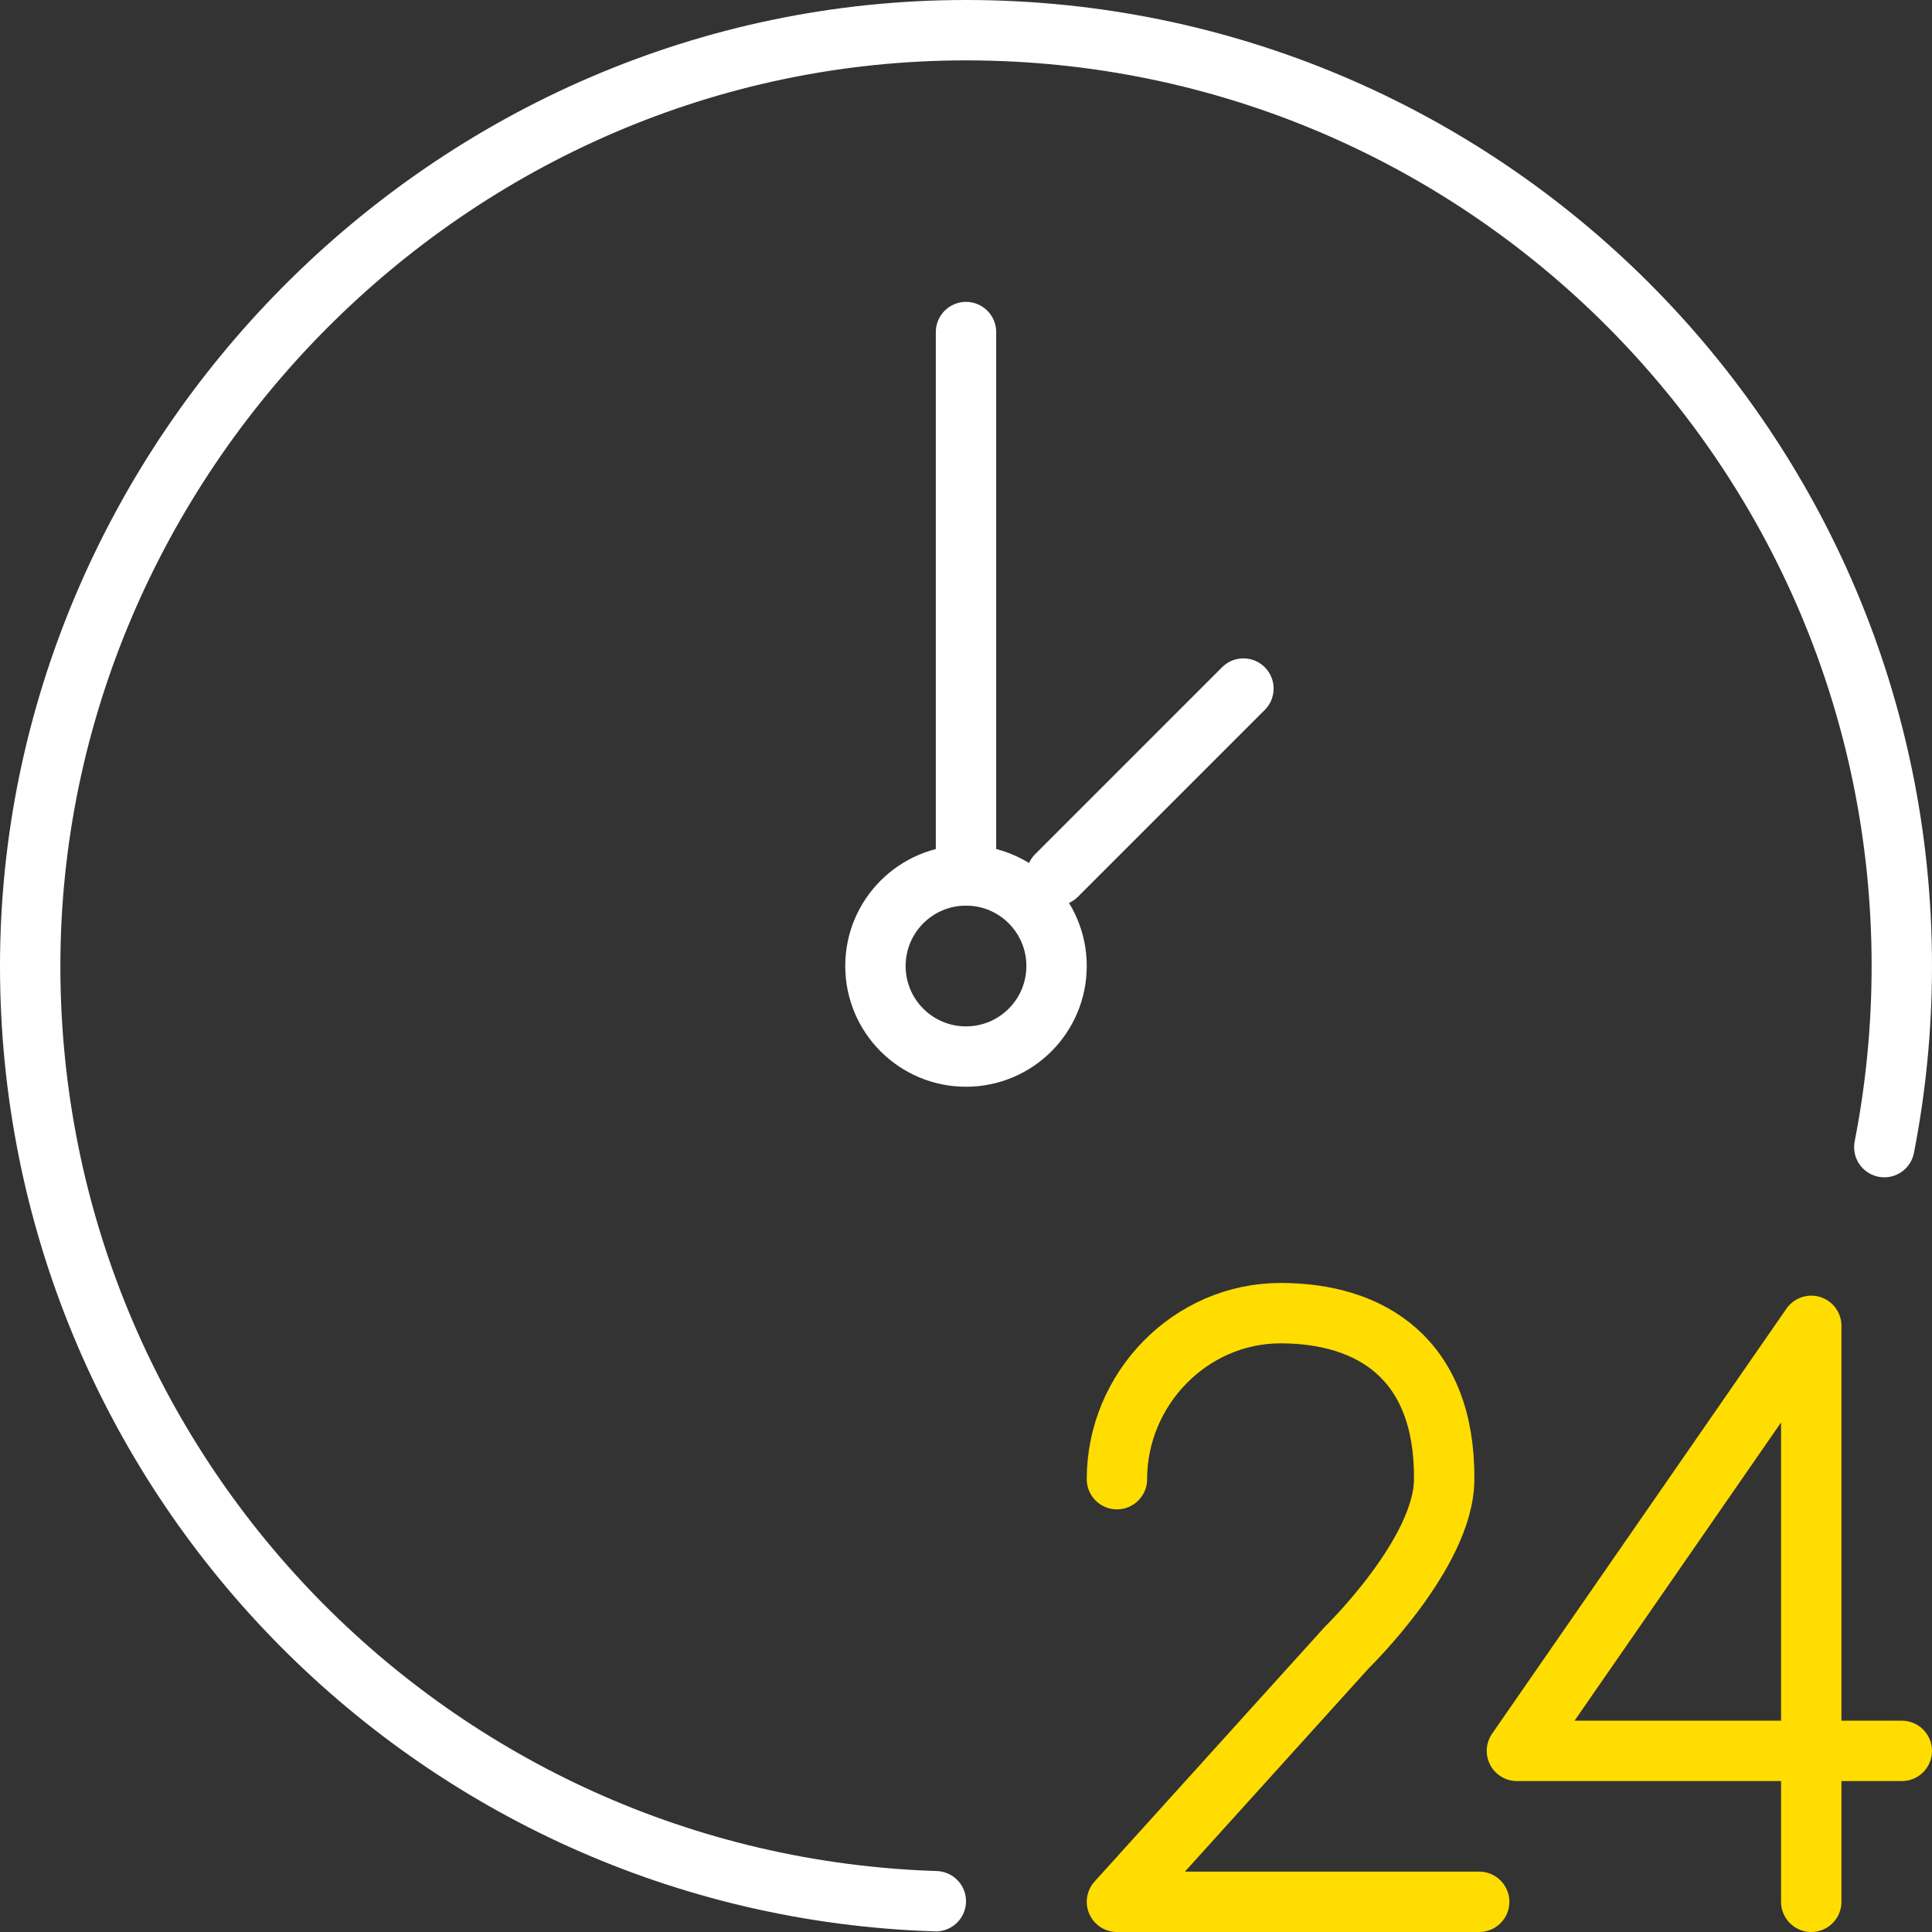
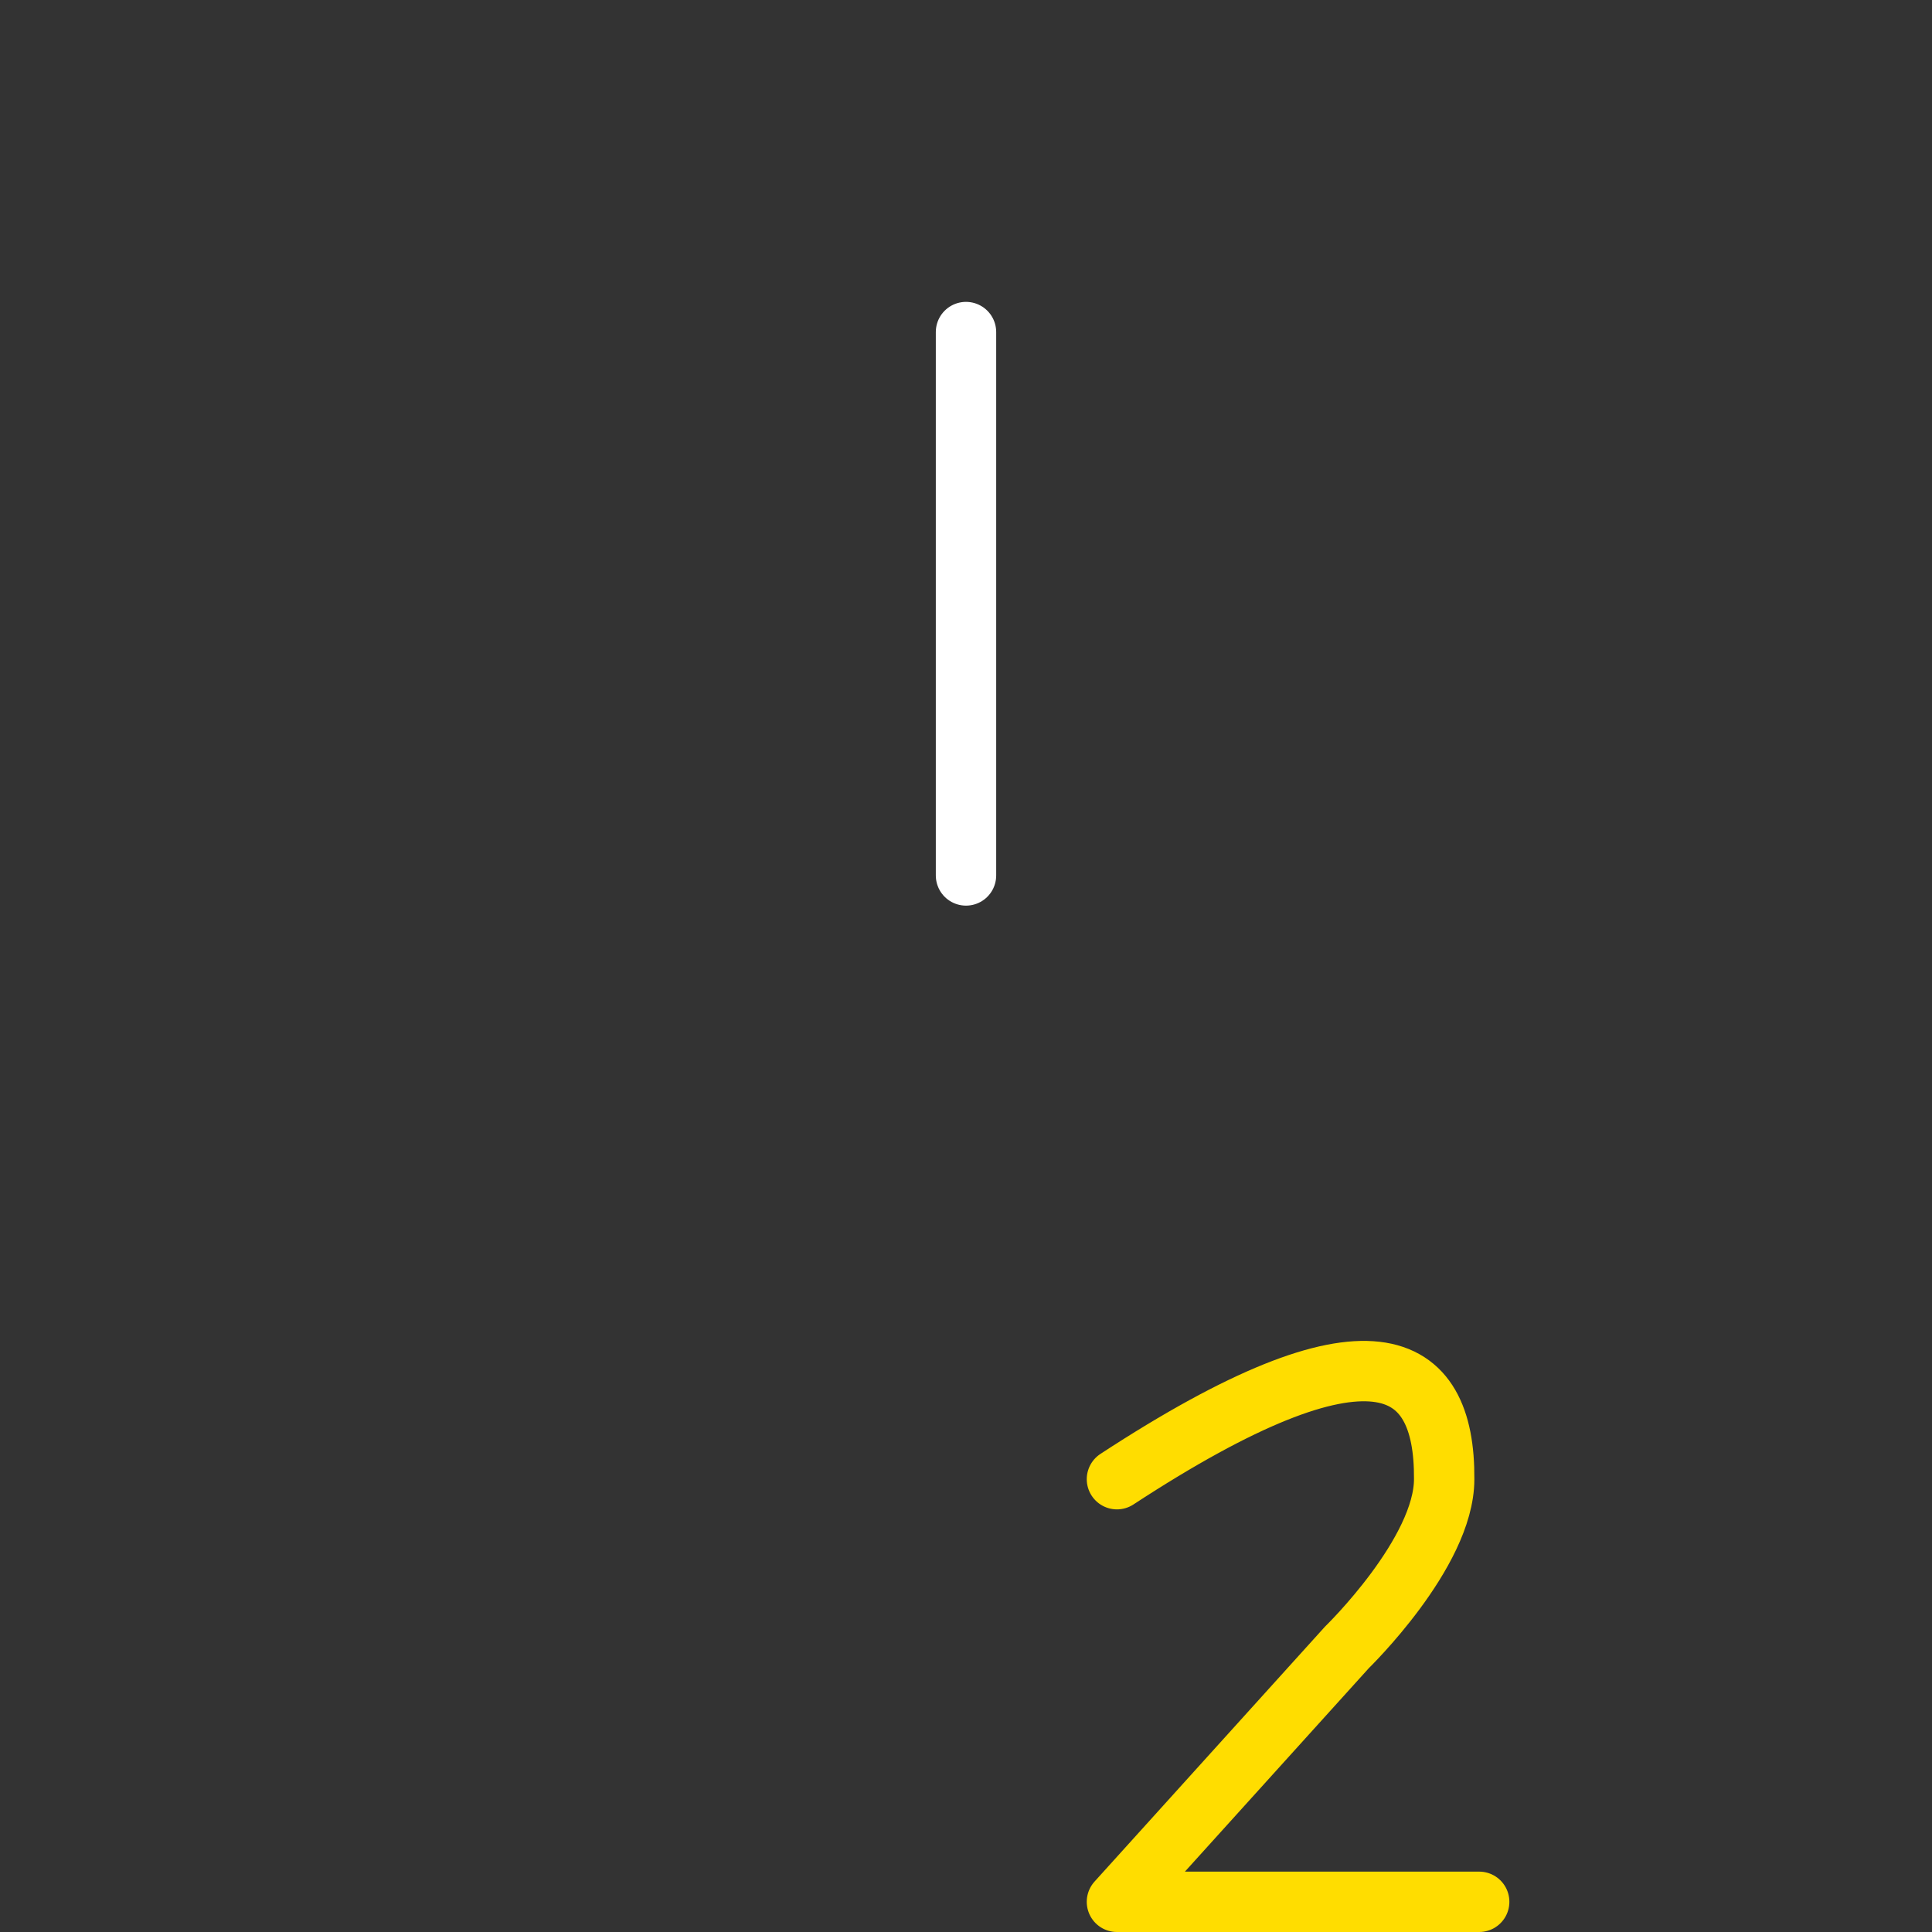
<svg xmlns="http://www.w3.org/2000/svg" width="64" height="64" viewBox="0 0 64 64" fill="none">
  <rect x="0" y="0" width="64" height="64" fill="#333333" stroke="none" />
  <g clip-path="url(#clip0_16_316)">
-     <path d="M37 49C37 46.01 39.43 43.5 42.42 43.5C45.41 43.5 47.87 45.01 47.84 49C47.84 51.44 44.62 54.57 44.62 54.57L37 63H49" stroke="#FFDD00" stroke-width="2" stroke-linecap="round" stroke-linejoin="round" />
-     <path d="M60 63V43.92L50.25 58H63" stroke="#FFDD00" stroke-width="2" stroke-linecap="round" stroke-linejoin="round" />
-     <path d="M31 62.98C14.34 62.45 1 48.78 1 32C1 15.22 14.88 1 32 1C49.12 1 63 14.88 63 32C63 34.05 62.8 36.06 62.42 38" stroke="white" stroke-width="2" stroke-linecap="round" stroke-linejoin="round" />
+     <path d="M37 49C45.41 43.5 47.87 45.01 47.84 49C47.84 51.44 44.62 54.57 44.62 54.57L37 63H49" stroke="#FFDD00" stroke-width="2" stroke-linecap="round" stroke-linejoin="round" />
    <path d="M32 11V29" stroke="white" stroke-width="2" stroke-linecap="round" stroke-linejoin="round" />
-     <path d="M32 35C33.657 35 35 33.657 35 32C35 30.343 33.657 29 32 29C30.343 29 29 30.343 29 32C29 33.657 30.343 35 32 35Z" stroke="white" stroke-width="2" stroke-linecap="round" stroke-linejoin="round" />
-     <path d="M35 29L41.19 22.81" stroke="white" stroke-width="2" stroke-miterlimit="10" stroke-linecap="round" />
  </g>
  <defs>
    <clipPath id="clip0_16_316">
      <rect width="64" height="64" fill="white" />
    </clipPath>
  </defs>
</svg>